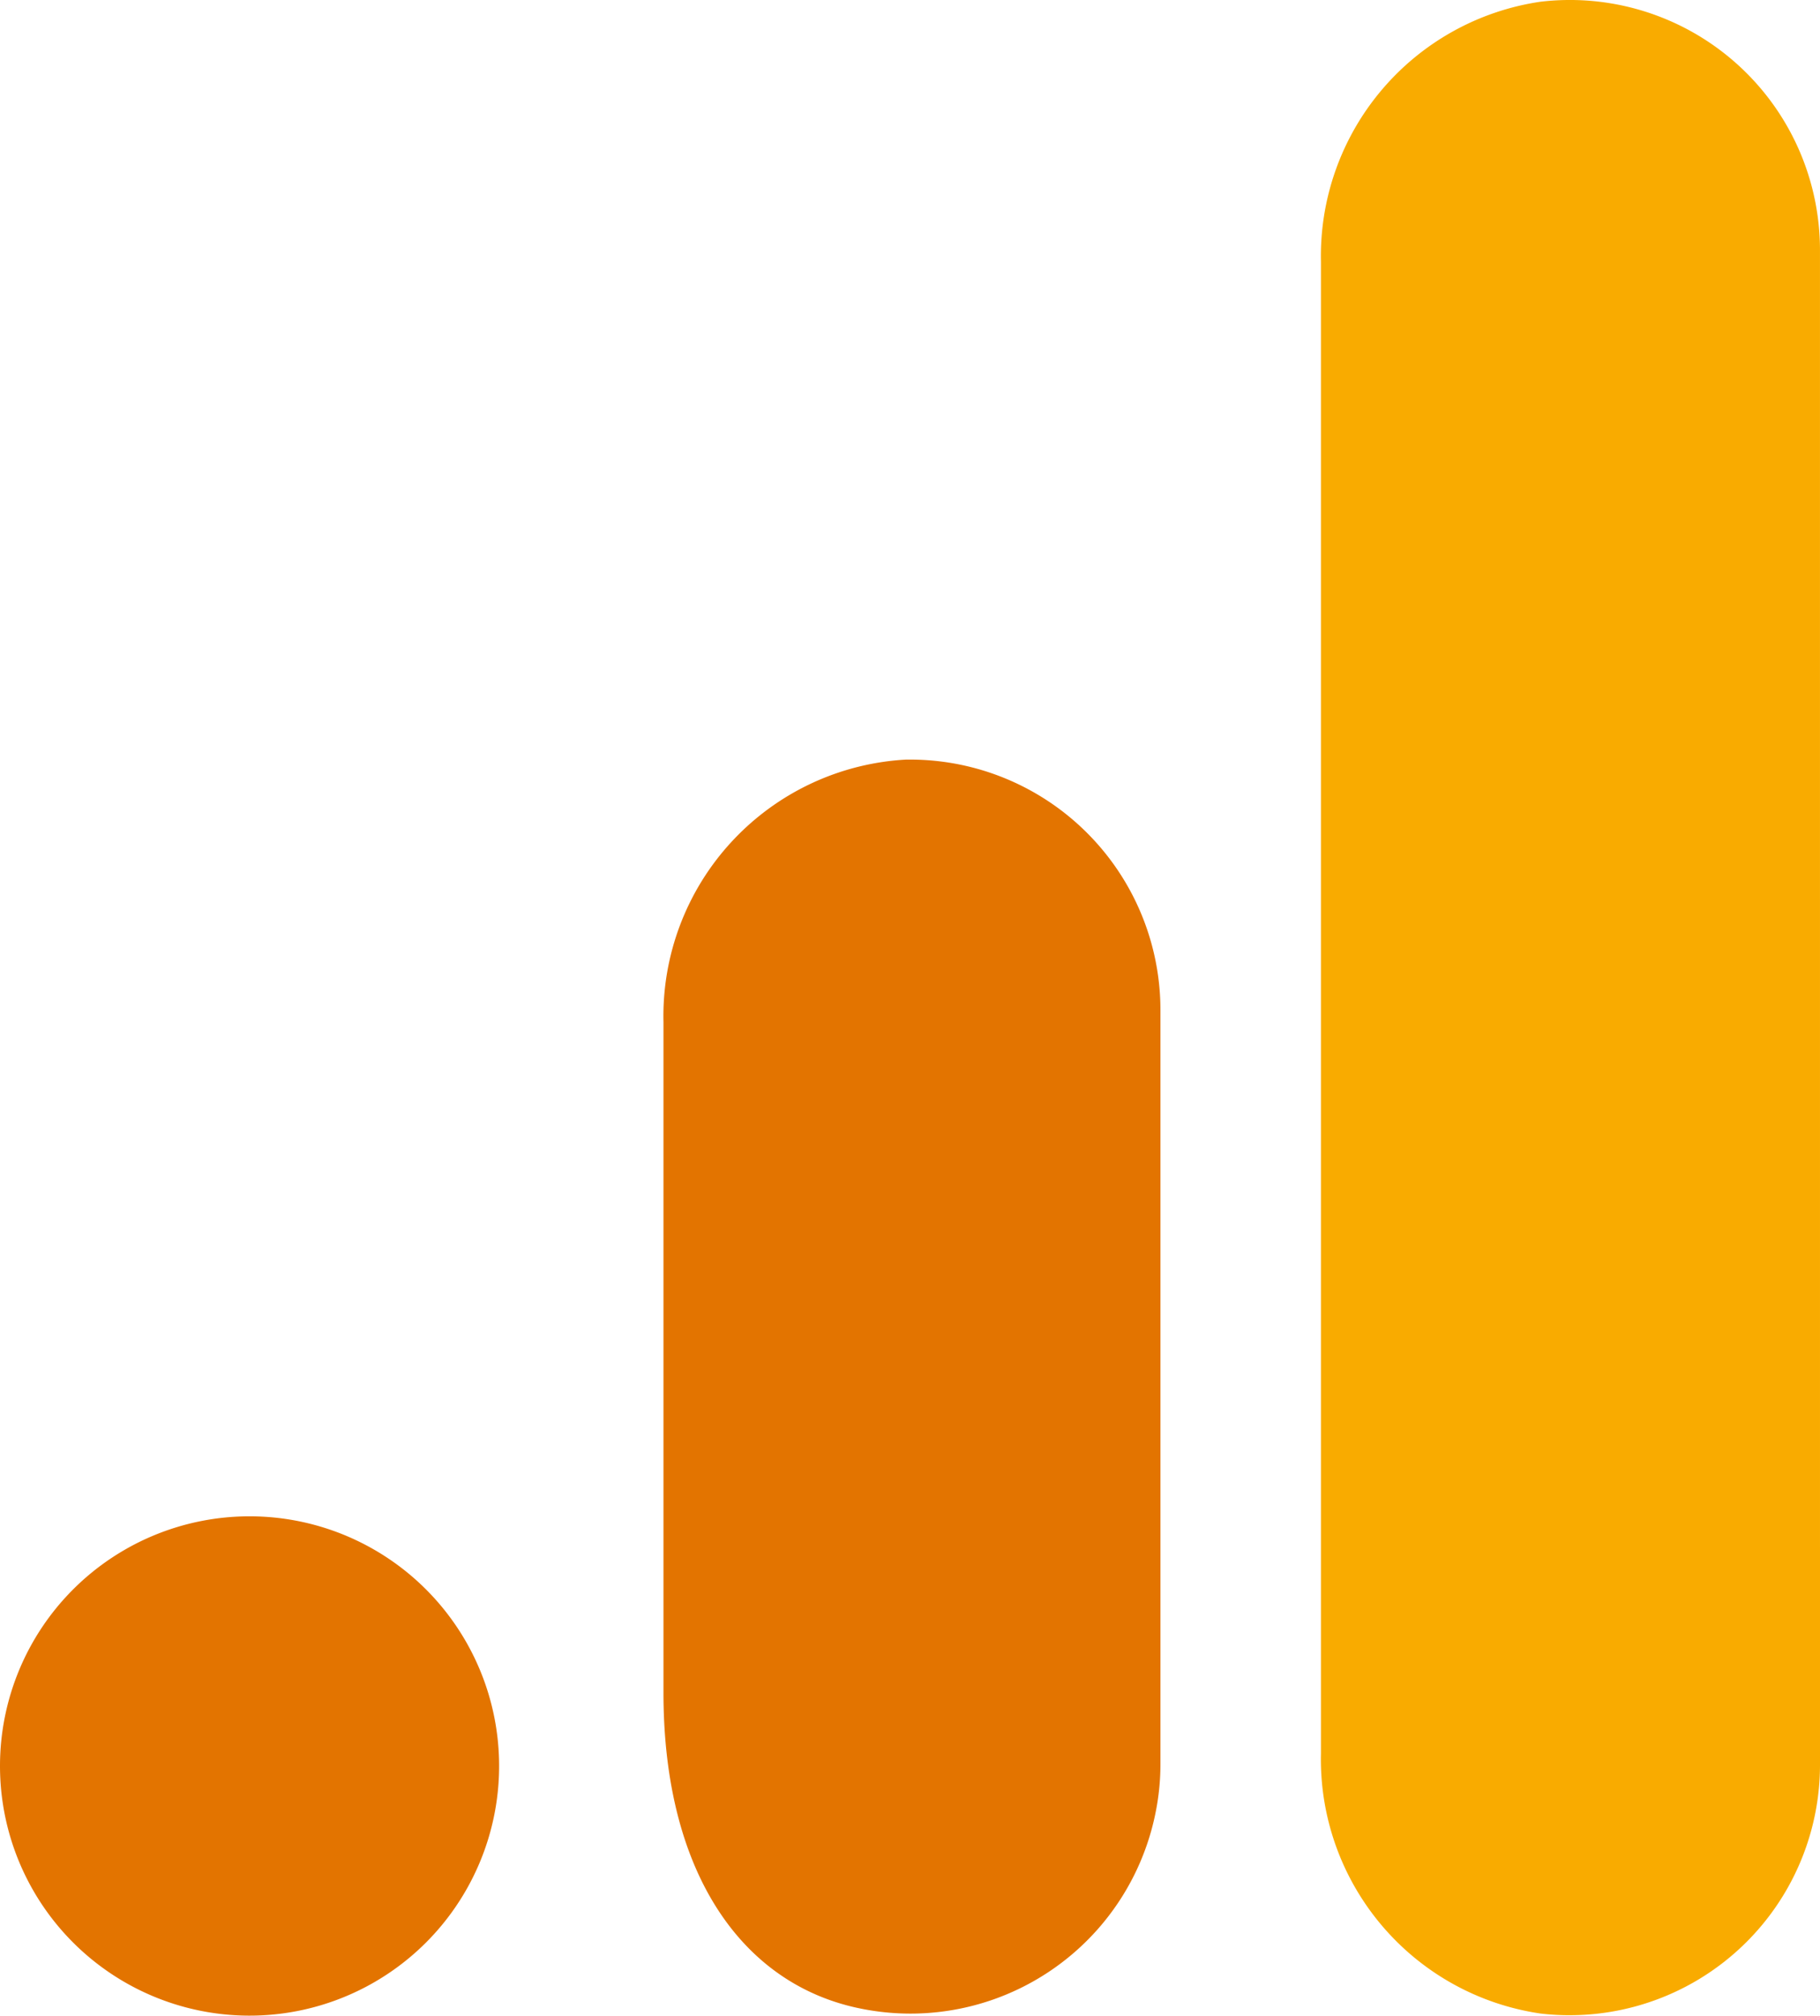
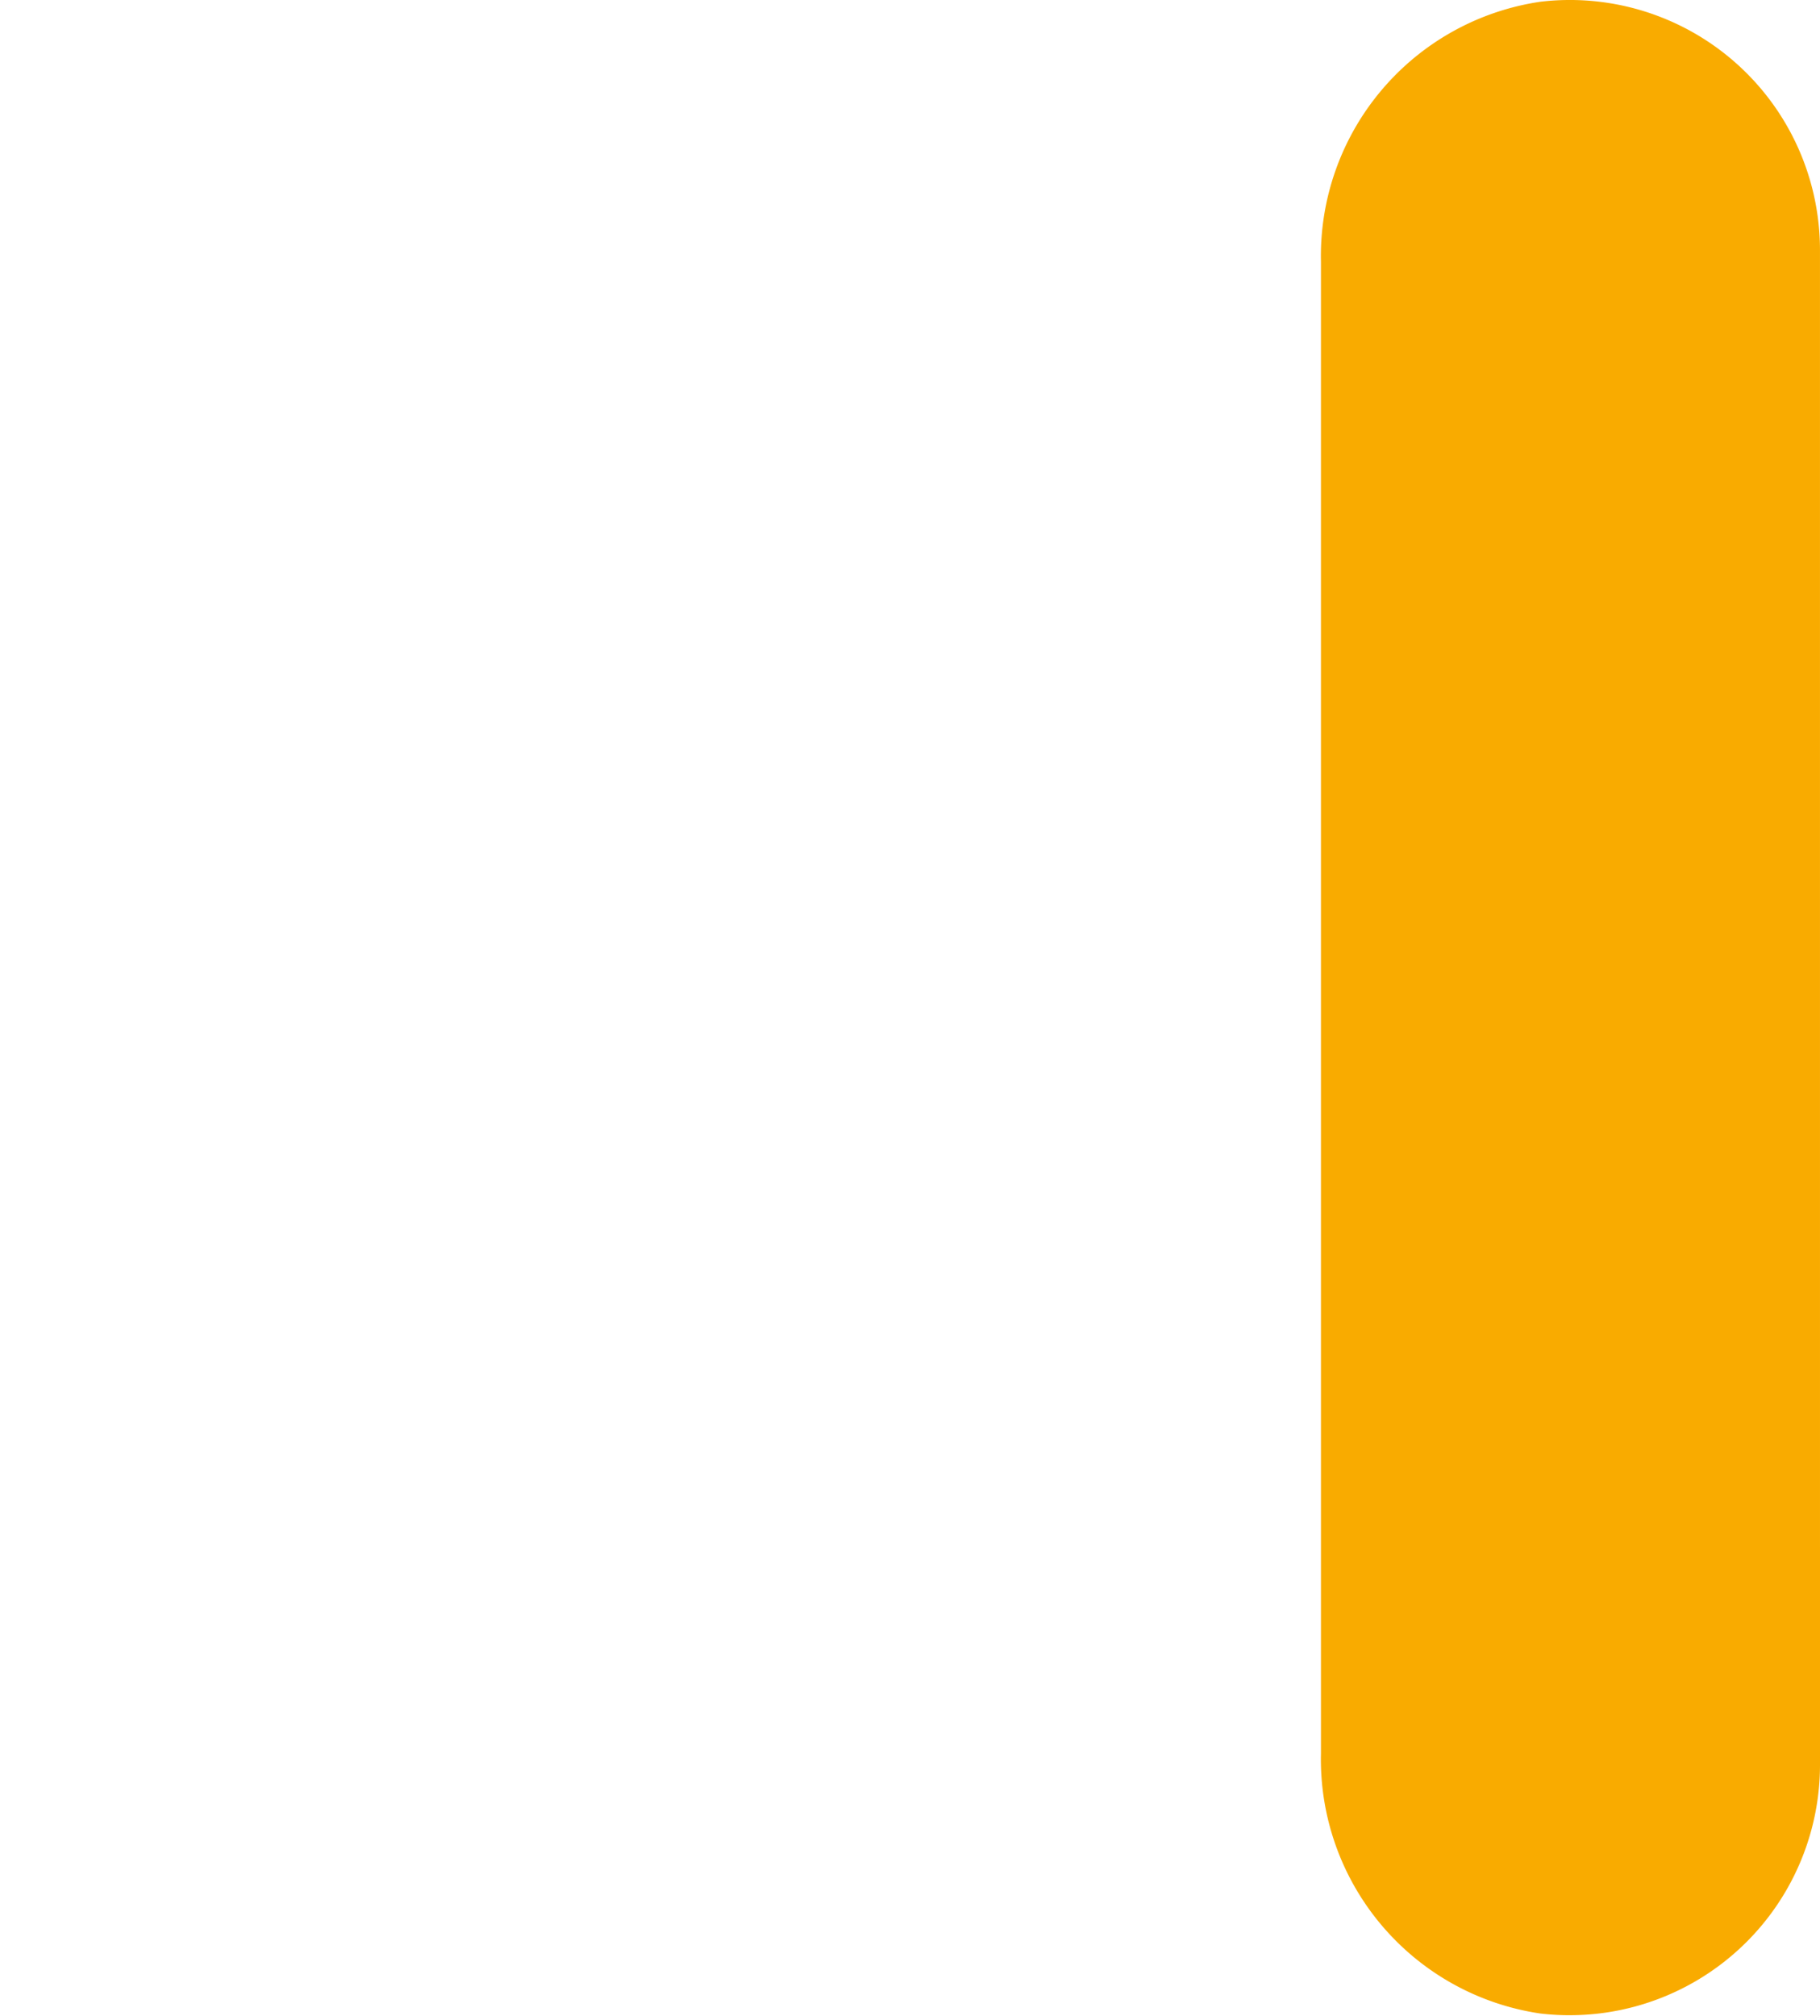
<svg xmlns="http://www.w3.org/2000/svg" width="93.947" height="104" viewBox="0 0 93.947 104">
  <g transform="translate(0 -.022)">
    <path fill="#f9ab00" d="M1619.471,91.007A12.925,12.925,0,0,1,1606.614,104a12.362,12.362,0,0,1-1.591-.09,13.255,13.255,0,0,1-11.312-13.434V13.545A13.26,13.26,0,0,1,1605.044.111a12.909,12.909,0,0,1,14.426,12.9Z" data-name="Path 172" transform="translate(-1525.524)" />
-     <path fill="#e37400" d="M12.882,955.144A12.882,12.882,0,1,1,0,968.026,12.882,12.882,0,0,1,12.882,955.144ZM46.775,916.1a13.256,13.256,0,0,0-12.527,13.545v34.6c0,9.391,4.133,15.09,10.187,16.3a12.9,12.9,0,0,0,15.209-10.084,12.61,12.61,0,0,0,.257-2.6V929.051A12.925,12.925,0,0,0,47,916.1C46.924,916.1,46.847,916.1,46.775,916.1Z" data-name="Path 173" transform="translate(0 -876.886)" />
  </g>
</svg>